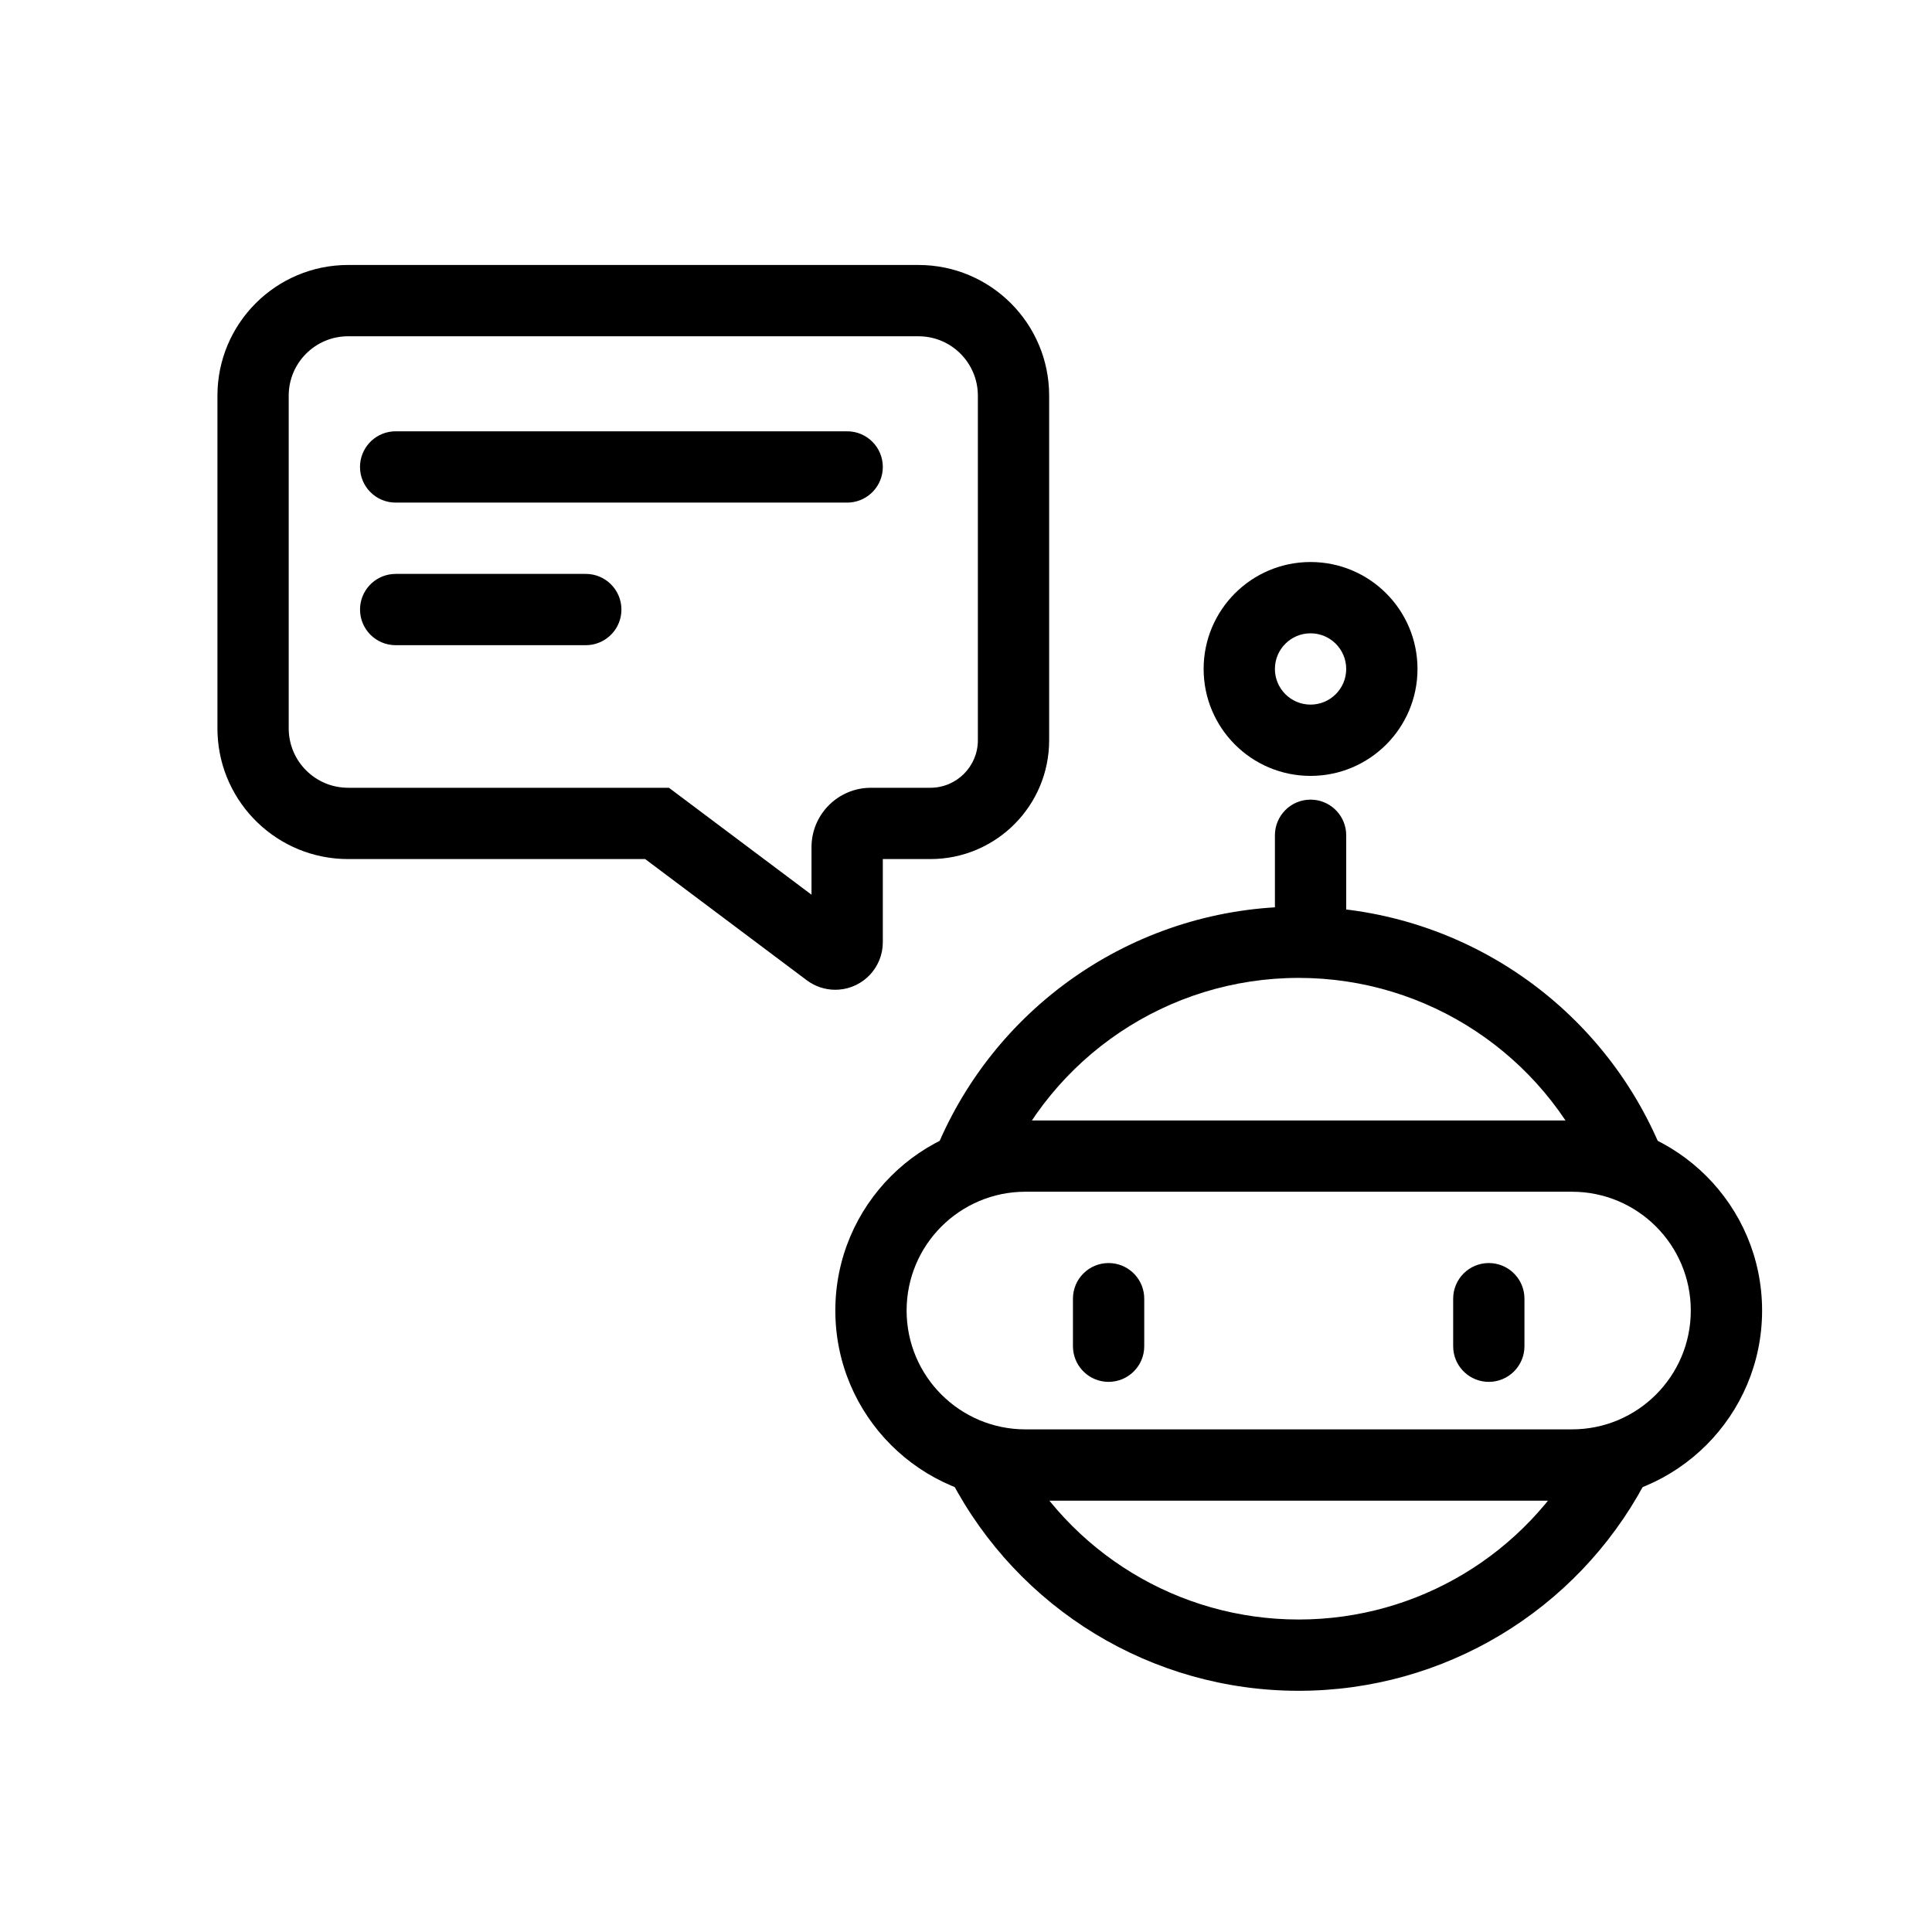
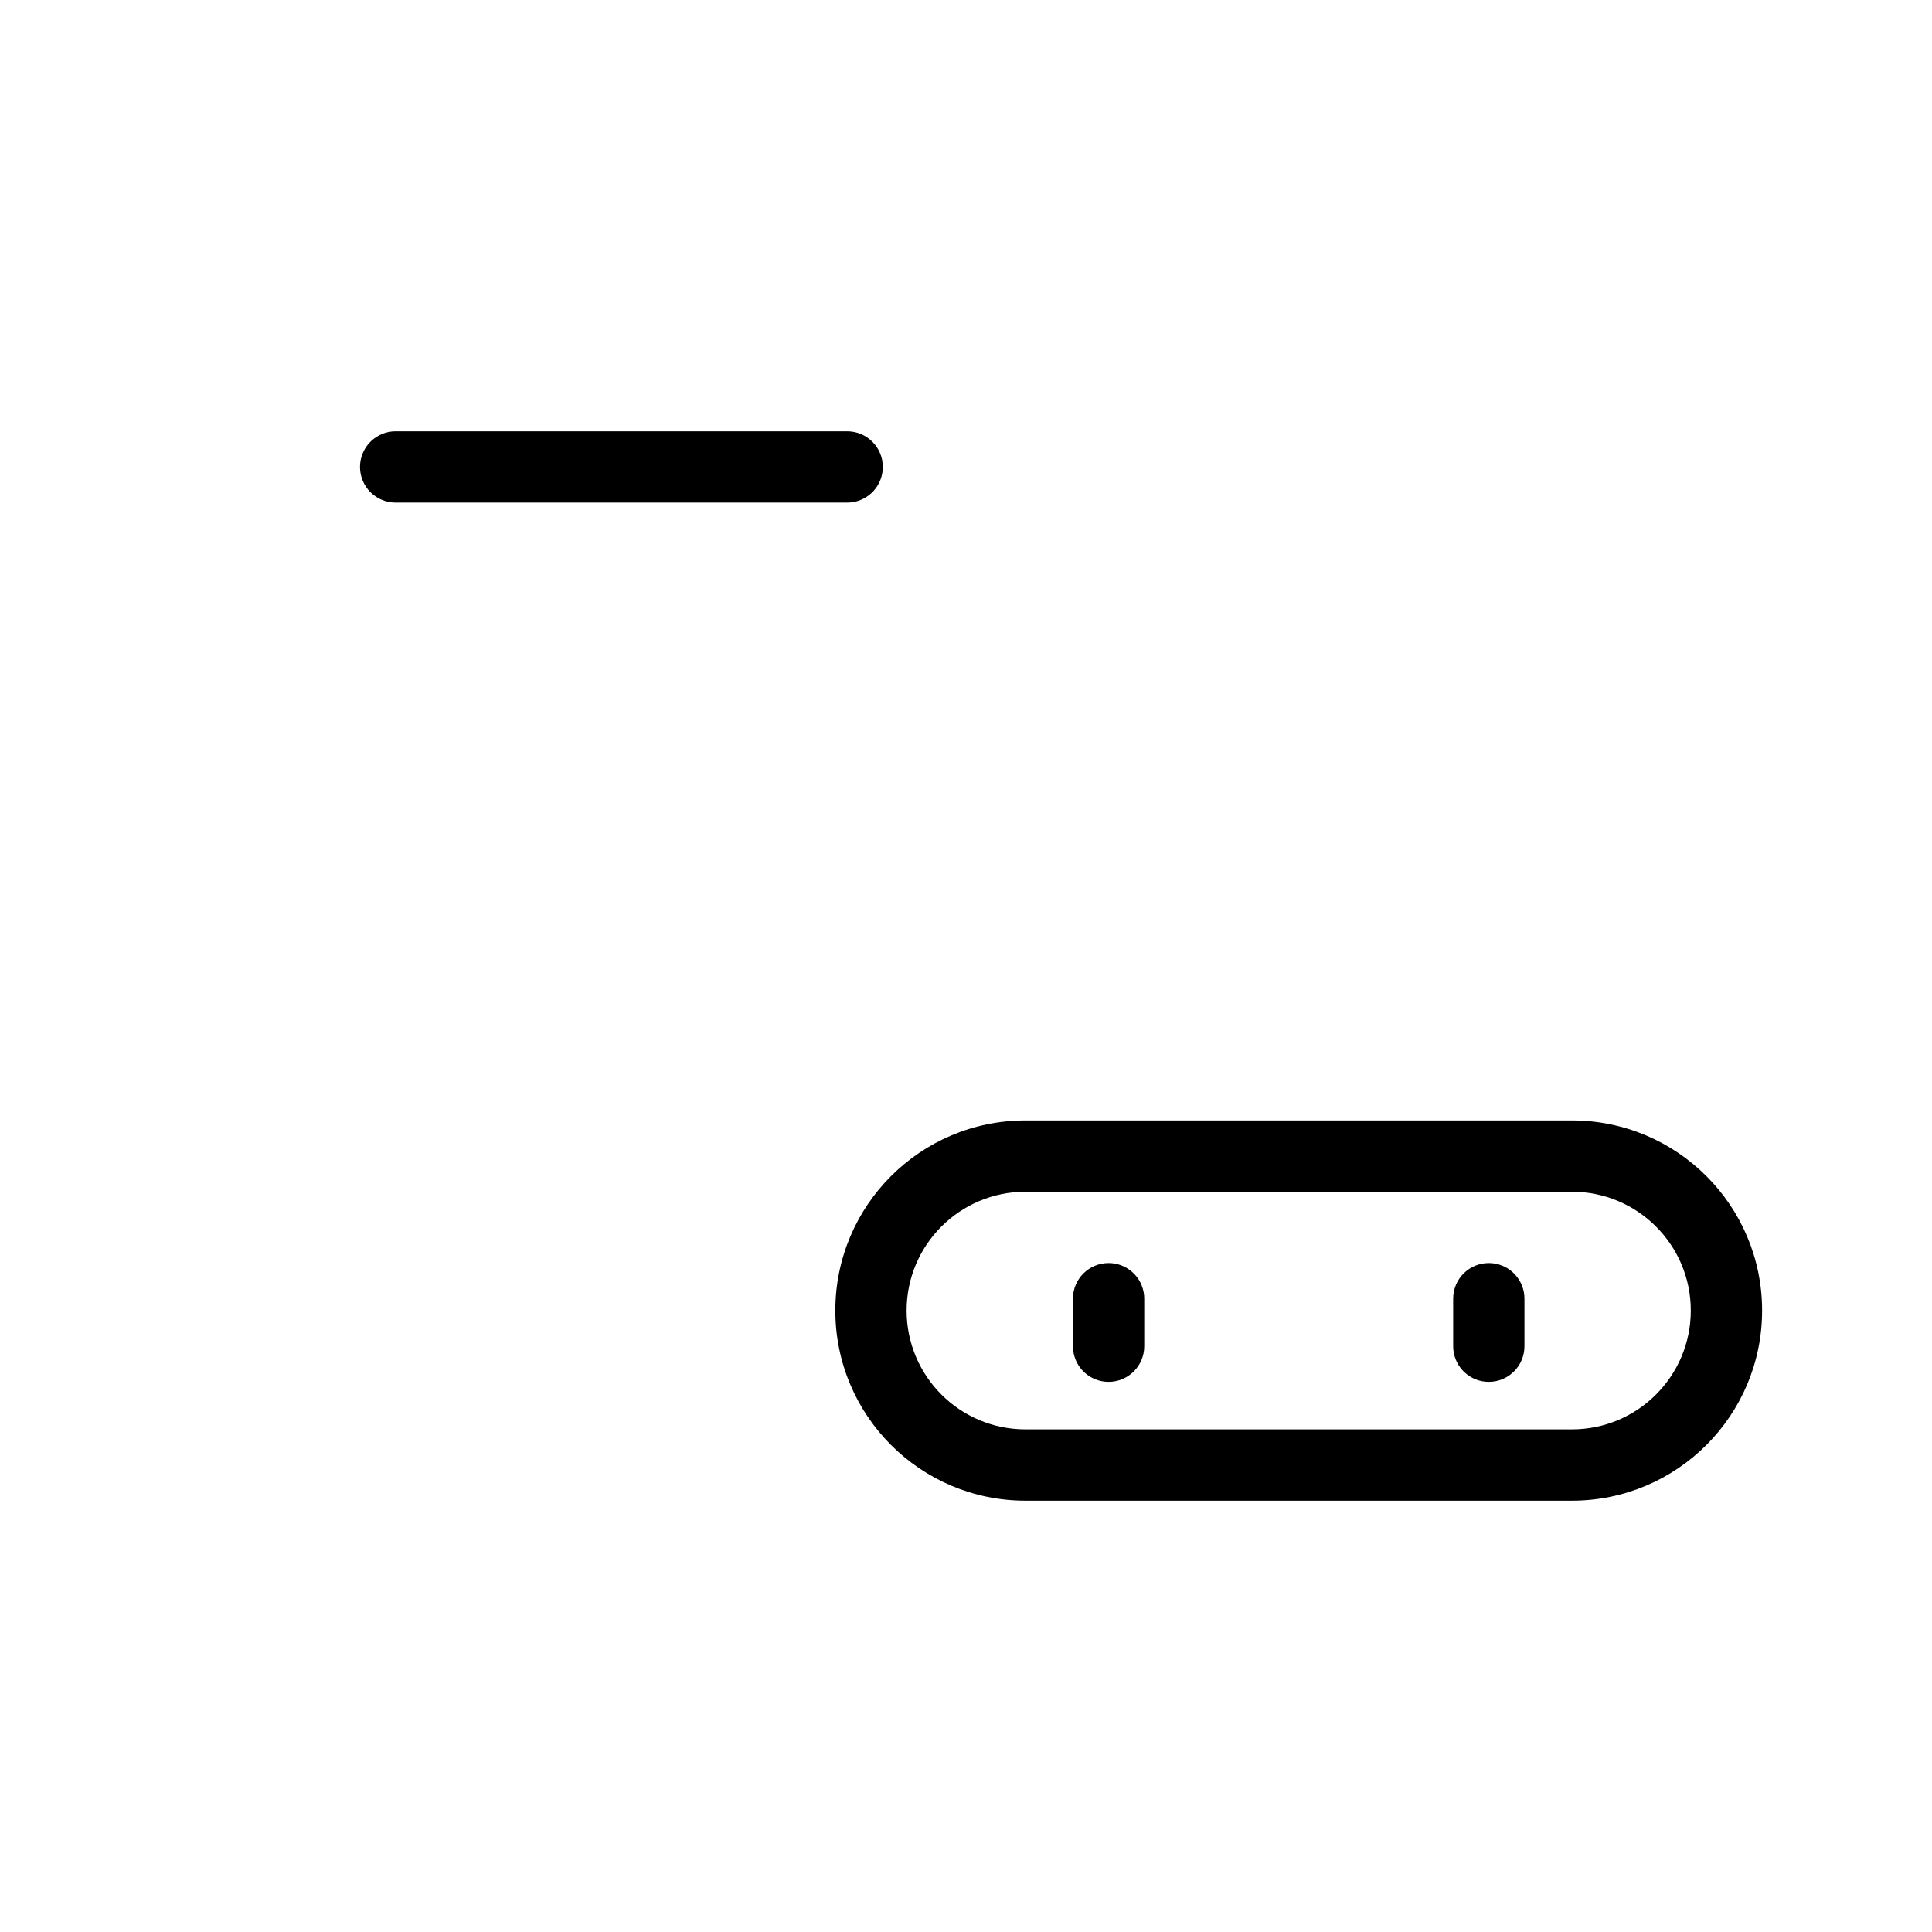
<svg xmlns="http://www.w3.org/2000/svg" fill="#000000" width="800px" height="800px" version="1.1" viewBox="144 144 512 512">
  <g>
-     <path d="m387.4 214.22h-151.14c-19.129 0-34.637 15.508-34.637 34.637v88.168l0.027 1.391c0.73 18.484 15.945 33.246 34.609 33.246h78.719l42.824 32.117c2.18 1.637 4.832 2.519 7.559 2.519l0.938-0.035c6.519-0.48 11.656-5.922 11.656-12.562v-22.039h12.594c17.391 0 31.488-14.098 31.488-31.488v-91.316c0-19.129-15.508-34.637-34.637-34.637zm-151.14 18.895h151.14c8.695 0 15.746 7.047 15.746 15.742v91.316c0 6.957-5.641 12.594-12.598 12.594h-15.742l-1.035 0.035c-8.215 0.531-14.711 7.363-14.711 15.711v12.594l-37.785-28.34h-85.016c-8.695 0-15.746-7.047-15.746-15.742v-88.168c0-8.695 7.051-15.742 15.746-15.742z" />
    <path d="m368.51 258.3c5.215 0 9.445 4.231 9.445 9.449 0 4.91-3.746 8.945-8.535 9.402l-0.91 0.043h-119.66c-5.219 0-9.445-4.231-9.445-9.445 0-4.91 3.746-8.945 8.535-9.406l0.91-0.043z" />
-     <path d="m299.24 296.09c5.215 0 9.445 4.231 9.445 9.449 0 4.91-3.746 8.945-8.539 9.402l-0.906 0.043h-50.383c-5.219 0-9.445-4.231-9.445-9.445 0-4.91 3.746-8.945 8.535-9.402l0.91-0.047z" />
-     <path d="m412.8 527.55c14.574 27.828 43.387 45.637 75.367 45.637 31.637 0 60.191-17.426 74.918-44.785 2.473-4.594 8.203-6.316 12.797-3.844 4.594 2.473 6.312 8.203 3.84 12.797-17.992 33.426-52.898 54.723-91.555 54.723-39.078 0-74.301-21.766-92.105-55.762-2.418-4.621-0.633-10.332 3.988-12.75 4.621-2.422 10.328-0.637 12.75 3.984zm75.367-143.29c41.875 0 79.16 25 95.457 62.793 2.066 4.793-0.145 10.352-4.934 12.418-4.789 2.062-10.348-0.145-12.414-4.934-13.34-30.93-43.844-51.383-78.109-51.383-34.738 0-65.586 21.027-78.617 52.594-1.992 4.824-7.516 7.117-12.34 5.129-4.82-1.992-7.117-7.516-5.125-12.34 15.93-38.578 53.629-64.277 96.082-64.277z" />
-     <path d="m491.31 292.94c-15.648 0-28.336 12.688-28.336 28.34s12.688 28.34 28.336 28.34c15.652 0 28.34-12.688 28.34-28.34s-12.688-28.34-28.34-28.34zm0 18.895c5.219 0 9.449 4.231 9.449 9.445 0 5.219-4.231 9.449-9.449 9.449-5.215 0-9.445-4.231-9.445-9.449 0-5.215 4.231-9.445 9.445-9.445z" />
    <path d="m560.59 440.93h-144.84c-27.824 0-50.379 22.555-50.379 50.379s22.555 50.383 50.379 50.383h144.84c27.828 0 50.383-22.559 50.383-50.383s-22.555-50.379-50.383-50.379zm-144.84 18.891h144.84c17.391 0 31.488 14.098 31.488 31.488s-14.098 31.488-31.488 31.488h-144.84c-17.391 0-31.488-14.098-31.488-31.488s14.098-31.488 31.488-31.488z" />
-     <path d="m491.31 355.91c4.91 0 8.945 3.746 9.406 8.539l0.043 0.91v25.188c0 5.219-4.231 9.449-9.449 9.449-4.91 0-8.945-3.746-9.402-8.539l-0.043-0.91v-25.188c0-5.219 4.231-9.449 9.445-9.449z" />
    <path d="m437.79 478.72c4.91 0 8.945 3.746 9.402 8.535l0.043 0.91v12.598c0 5.215-4.231 9.445-9.445 9.445-4.91 0-8.945-3.746-9.402-8.535l-0.047-0.91v-12.598c0-5.215 4.231-9.445 9.449-9.445z" />
    <path d="m538.55 478.72c4.91 0 8.945 3.746 9.402 8.535l0.043 0.91v12.598c0 5.215-4.231 9.445-9.445 9.445-4.91 0-8.945-3.746-9.402-8.535l-0.043-0.91v-12.598c0-5.215 4.227-9.445 9.445-9.445z" />
  </g>
</svg>